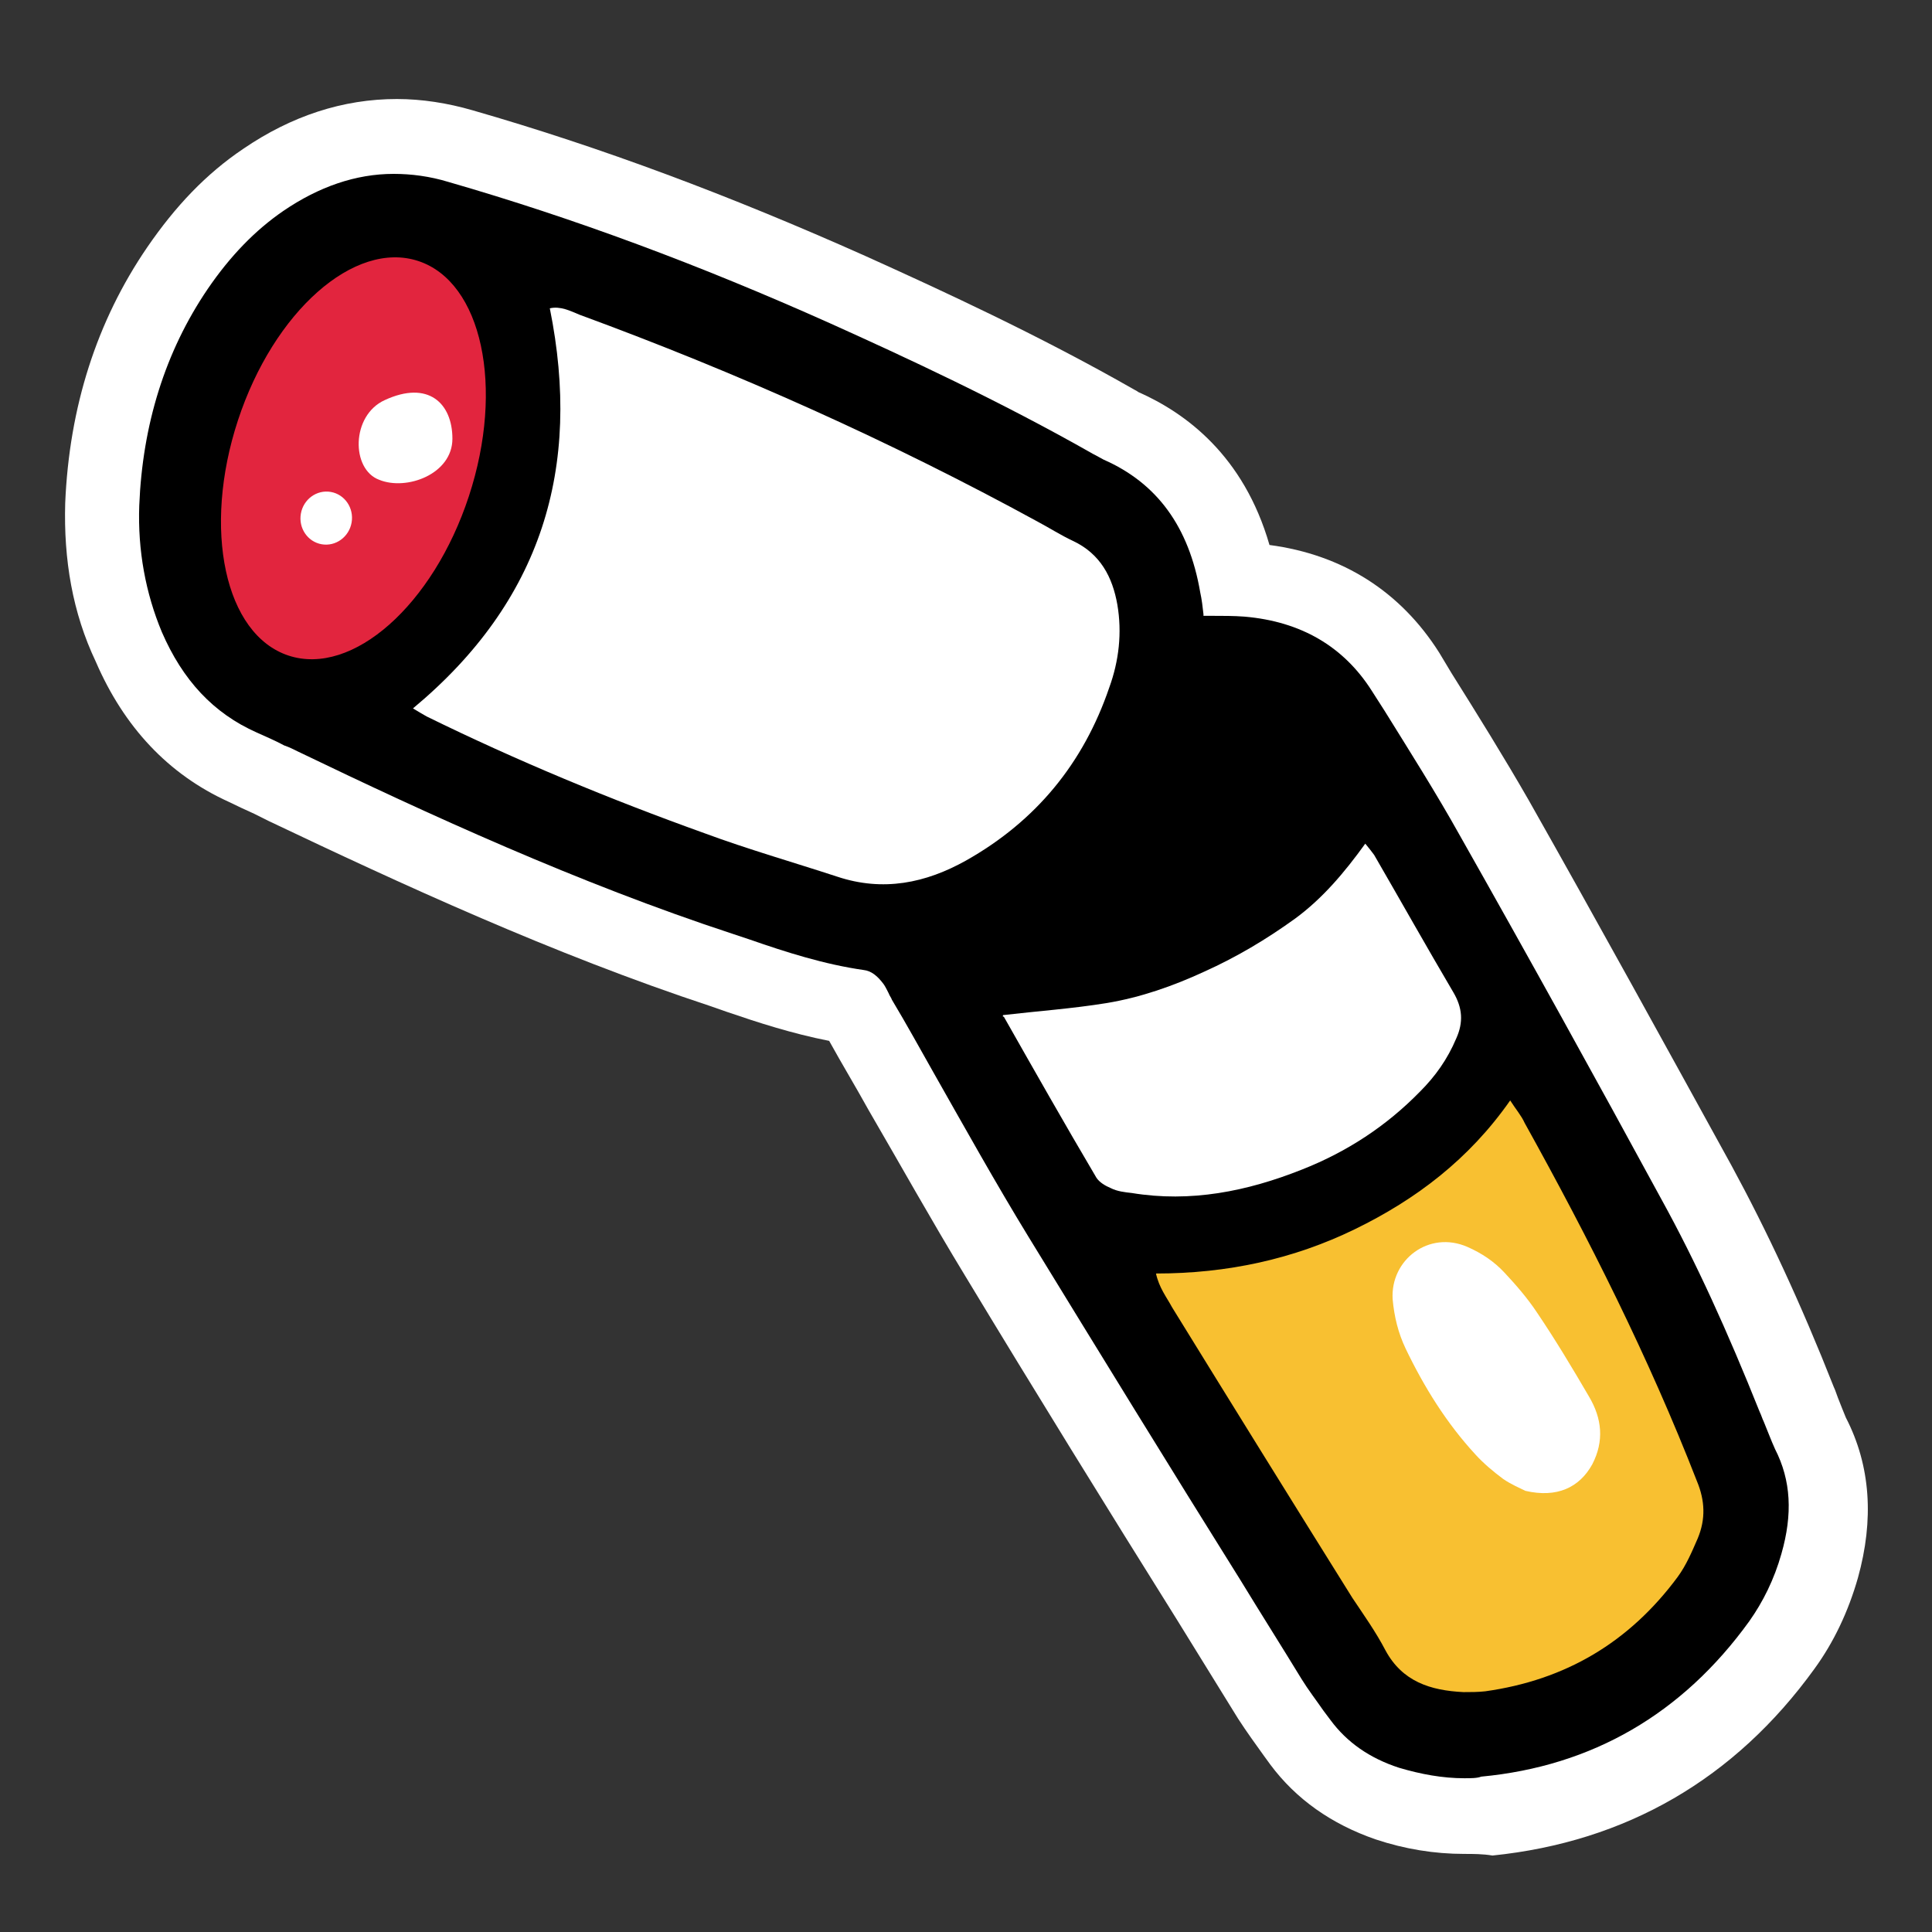
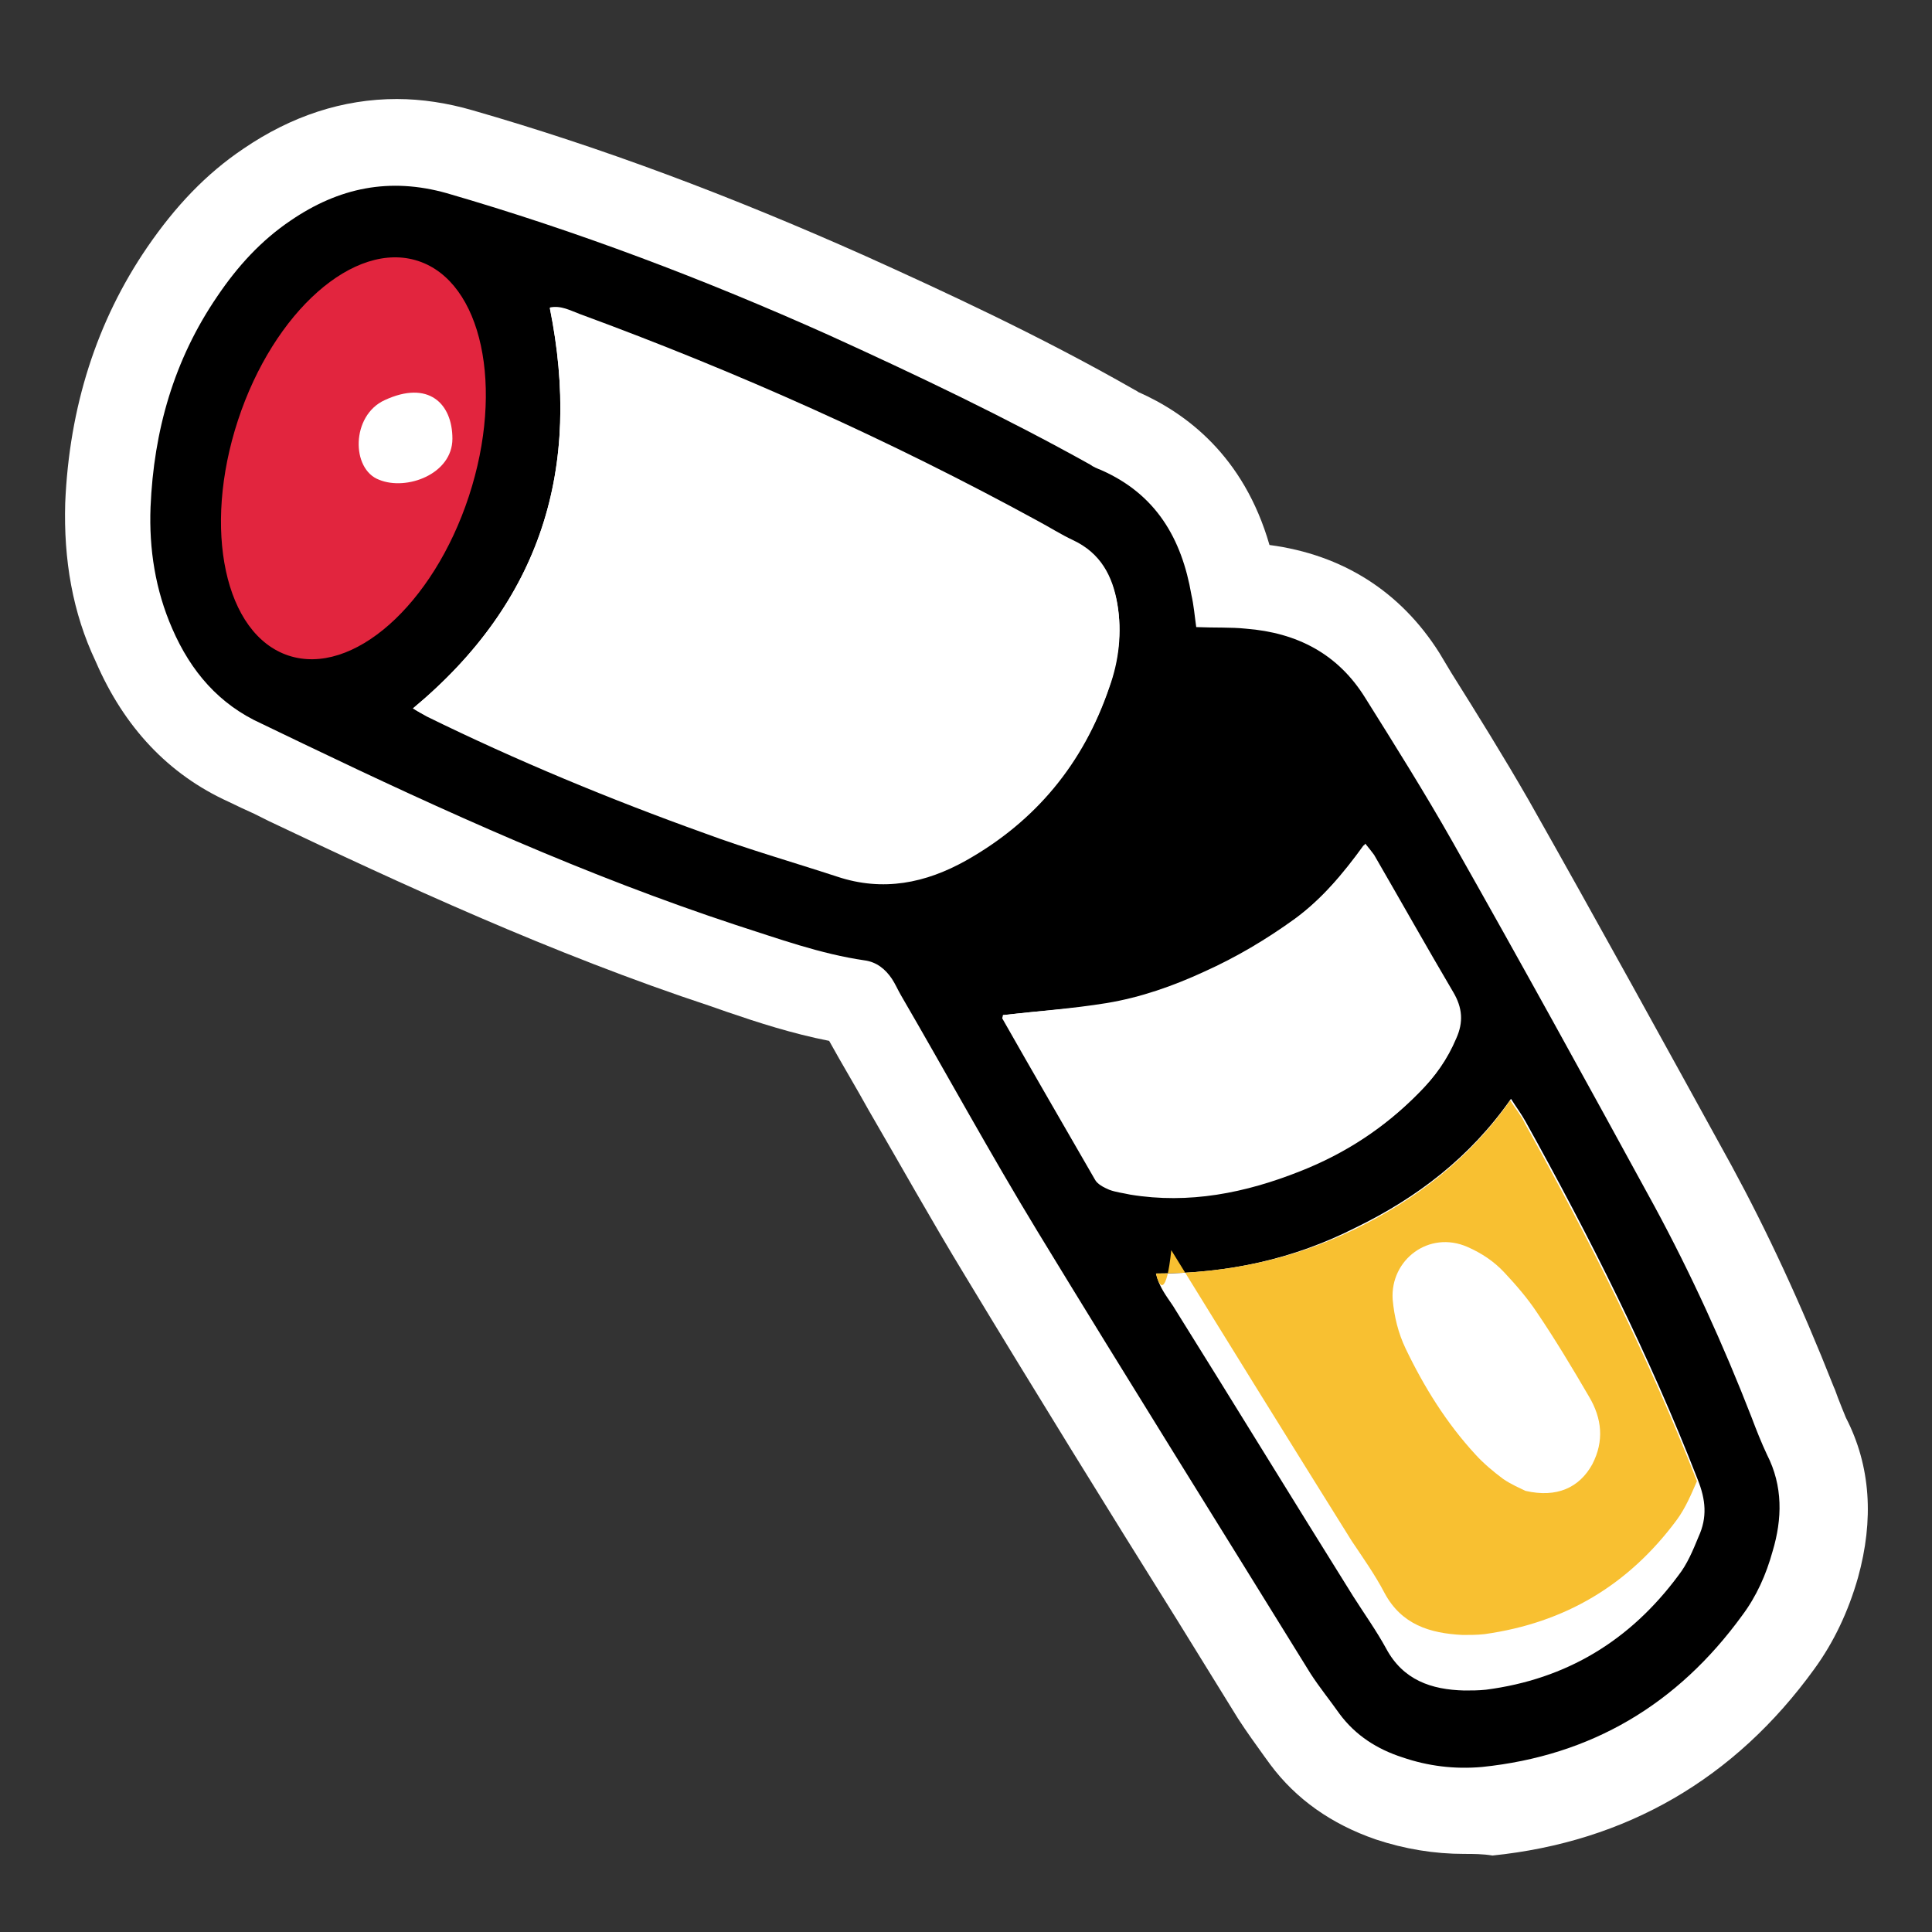
<svg xmlns="http://www.w3.org/2000/svg" version="1.1" id="Livello_1" x="0px" y="0px" width="240px" height="240px" viewBox="0 0 240 240" style="enable-background:new 0 0 240 240;" xml:space="preserve">
  <rect x="0" y="0" width="240" height="240" fill="#333333" stroke="none" />
  <style type="text/css">
	.st0{fill:#FFFFFF;}
	.st1{fill:#F8C031;}
	.st2{fill:#E2253E;}
</style>
  <g>
    <path class="st0" d="M181.9,230.3c-3.7,0-7.4-0.6-11-1.8c-5.5-1.9-9.9-5-13.1-9.3c-0.3-0.4-0.8-1.1-0.8-1.1c-1-1.4-2.1-2.9-3.2-4.6   l-7.6-12.3c-8.7-13.9-17.6-28.3-26.3-42.7c-4.2-6.9-8.1-13.9-12-20.6c-1.6-2.9-3.3-5.7-4.9-8.6c-4.6-0.9-8.9-2.3-12.7-3.6l-2-0.7   c-19.7-6.5-38.7-15.3-54.9-23c-0.6-0.3-1.8-0.9-1.8-0.9c-1.1-0.5-2.2-1-3.2-1.5c-7.5-3.4-13-9.3-16.5-17.4   C9,76.1,7.9,69.5,8.1,62.5C8.6,50.6,12,39.9,18.3,30.7c3.5-5.1,7.3-9.1,11.9-12.2c6-4.1,12.4-6.2,19.1-6.2c3.1,0,6.3,0.5,9.4,1.4   c16,4.6,32,10.6,48.8,18.1c9.3,4.2,21.5,9.8,33.4,16.6c0,0,0.4,0.2,0.5,0.3c5.9,2.6,13.1,7.9,16.3,19c9.1,1.2,16.3,5.8,21.1,13.4   l1.5,2.5c3.2,5.1,6.5,10.4,9.6,15.8c8.6,15.2,17,30.5,25.2,45.4c4.4,8.1,8.6,17.1,12.7,27.5c0.2,0.4,0.3,0.8,0.5,1.3   c0.4,1,0.7,1.8,1,2.5c3.1,6,3.5,12.7,1.5,19.9c-1.2,4.2-3,8-5.4,11.3c-9.9,13.7-23.4,21.5-40,23.2   C184.2,230.3,183,230.3,181.9,230.3z" />
-     <path d="M181.9,220.9c-2.7,0-5.4-0.5-8.1-1.3c-3.7-1.2-6.5-3.2-8.5-5.9c-0.3-0.4-0.6-0.8-0.9-1.2c-0.9-1.3-1.9-2.6-2.7-3.9   c-2.5-4.1-5.1-8.2-7.6-12.3c-8.7-13.9-17.6-28.4-26.3-42.6c-4.1-6.7-8-13.7-11.8-20.4c-1.7-3-3.4-6.1-5.2-9.1   c-0.1-0.3-0.3-0.5-0.4-0.8c-0.2-0.4-0.4-0.8-0.6-1.1c-0.8-1.1-1.6-1.7-2.5-1.8c-4.9-0.7-9.6-2.2-14.2-3.8l-2.1-0.7   c-19.2-6.3-37.9-14.9-53.9-22.6c-0.6-0.3-1.2-0.6-1.8-0.8c-1.1-0.6-2.3-1.1-3.4-1.6c-5.4-2.4-9.2-6.5-11.8-12.5   c-2-4.8-3-10.1-2.8-15.7c0.4-10,3.2-19.1,8.5-26.9c2.8-4.1,5.9-7.3,9.4-9.7c4.4-3,9-4.6,13.7-4.6c2.2,0,4.5,0.3,6.8,1   c15.6,4.5,31.2,10.3,47.5,17.6c9.1,4.1,21,9.6,32.6,16.2l0.2,0.1c0.4,0.2,0.7,0.4,1.1,0.6c6.6,2.9,10.6,8.3,12,16.5   c0.2,0.9,0.3,1.8,0.4,2.7c0,0.1,0,0.1,0,0.2c0.4,0,0.7,0,1,0c1.4,0,2.8,0,4.1,0.1c7,0.6,12.3,3.7,15.8,9.2l1.6,2.5   c3.1,5,6.4,10.2,9.3,15.4c8.6,15.2,17,30.4,25.1,45.3c4.3,7.8,8.2,16.4,12.2,26.4c0.2,0.4,0.3,0.8,0.5,1.2c0.5,1.2,0.9,2.3,1.4,3.4   c2,3.9,2.2,8.1,0.8,13c-0.9,3.2-2.3,6-4,8.4c-8.3,11.5-19.5,18-33.3,19.3C183.5,220.9,182.7,220.9,181.9,220.9z" />
    <g>
      <path d="M148.6,77.9c2.4,0.1,4.3,0,6.2,0.2c6.3,0.5,11.4,3.1,14.8,8.6c3.7,5.9,7.4,11.8,10.8,17.8c8.5,15,16.8,30.1,25.1,45.3    c4.6,8.5,8.6,17.3,12.1,26.3c0.6,1.6,1.2,3.1,1.9,4.6c2,3.9,1.9,8,0.7,12c-0.8,2.9-2,5.6-3.8,8c-8,11-18.7,17.4-32.3,18.8    c-3.4,0.3-6.7-0.1-9.9-1.2c-3.1-1-5.8-2.7-7.8-5.4c-1.2-1.7-2.5-3.3-3.6-5c-11.3-18.3-22.7-36.5-33.9-54.9    c-5.9-9.7-11.3-19.6-17-29.4c-0.4-0.7-0.7-1.4-1.1-2c-0.8-1.2-1.9-2.1-3.4-2.3c-5.5-0.8-10.7-2.7-16-4.4    c-18.5-6.1-36.2-14.1-53.7-22.5c-1.7-0.8-3.5-1.7-5.2-2.5c-5.3-2.4-8.8-6.5-11.1-11.8c-2.1-4.8-2.9-9.9-2.7-15.1    c0.4-9.5,2.9-18.3,8.3-26.2c2.5-3.7,5.4-6.9,9.1-9.4c6-4.1,12.3-5.4,19.4-3.4c16.2,4.7,32,10.7,47.4,17.6    c11,5,21.9,10.2,32.5,16.1c0.4,0.3,0.9,0.5,1.4,0.7c6.8,3,10,8.5,11.2,15.5C148.3,75.2,148.4,76.5,148.6,77.9z M51.3,88    c0.8,0.5,1.2,0.7,1.7,0.9c11.2,5.5,22.8,10.2,34.5,14.5c5.4,2,11,3.6,16.5,5.4c5.7,1.9,10.9,0.8,16-2c8.7-4.9,14.6-12.1,17.8-21.5    c1.1-3.3,1.6-6.8,1-10.3c-0.6-3.5-2.1-6.3-5.5-7.9c-1.5-0.7-2.9-1.6-4.4-2.4C110.6,54.7,91.6,46.2,72,39c-1.1-0.4-2.3-1.1-3.7-0.8    C72.3,58.1,67.3,74.7,51.3,88z M143.6,158.2c0.4,1.7,1.3,2.8,2.1,4c7.5,12,14.9,24.1,22.4,36.1c1.4,2.2,2.9,4.3,4.1,6.5    c2.1,3.9,5.6,5.1,9.7,5.2c0.9,0,1.8,0,2.7-0.1c10-1.3,17.9-6.1,23.9-14.2c1.1-1.4,1.8-3.1,2.5-4.8c1.1-2.4,0.9-4.6-0.1-7.1    c-6-15.4-13.4-30.1-21.4-44.5c-0.5-0.9-1.1-1.7-1.8-2.8c-5.1,7.3-11.7,12.3-19.3,16C160.7,156.4,152.6,158.2,143.6,158.2z     M124.6,126.1c0,0.1-0.1,0.3-0.1,0.4c3.8,6.7,7.7,13.4,11.5,20c0.3,0.6,1.1,1,1.8,1.3c0.8,0.3,1.7,0.4,2.6,0.6    c7.3,1.2,14.3-0.2,21.1-2.9c5.6-2.2,10.5-5.4,14.7-9.7c1.9-1.9,3.5-4.1,4.5-6.6c0.9-2.1,0.8-3.9-0.4-5.8c-3.3-5.6-6.6-11.4-9.8-17    c-0.2-0.4-0.6-0.8-1.1-1.4c-2.6,3.6-5.3,6.8-8.7,9.3c-3.5,2.6-7.3,4.8-11.3,6.6c-3.9,1.8-7.9,3.2-12.1,3.9    C133.2,125.3,128.9,125.6,124.6,126.1z" />
      <path class="st0" d="M51.3,88c16-13.3,21-29.9,17-49.7c1.3-0.3,2.5,0.3,3.7,0.8c19.6,7.2,38.6,15.7,56.9,25.7    c1.5,0.8,2.9,1.7,4.4,2.4c3.4,1.6,4.9,4.5,5.5,7.9c0.6,3.5,0.2,7-1,10.3c-3.2,9.4-9.1,16.6-17.8,21.5c-5,2.8-10.3,3.9-16,2    c-5.5-1.8-11.1-3.4-16.5-5.4c-11.7-4.2-23.3-9-34.5-14.5C52.5,88.7,52.1,88.5,51.3,88z" />
-       <path class="st1" d="M143.6,158.2c8.9,0,17.1-1.8,24.7-5.5c7.6-3.7,14.2-8.7,19.3-16c0.7,1.1,1.4,1.9,1.8,2.8    c8,14.4,15.4,29.1,21.4,44.5c1,2.4,1.1,4.7,0.1,7.1c-0.7,1.6-1.4,3.3-2.5,4.8c-6,8.1-13.9,12.8-23.9,14.2    c-0.9,0.1-1.8,0.1-2.7,0.1c-4.1-0.2-7.6-1.3-9.7-5.2c-1.2-2.3-2.7-4.4-4.1-6.5c-7.5-12-15-24.1-22.4-36.1    C144.9,161.1,144,160,143.6,158.2z" />
+       <path class="st1" d="M143.6,158.2c8.9,0,17.1-1.8,24.7-5.5c7.6-3.7,14.2-8.7,19.3-16c0.7,1.1,1.4,1.9,1.8,2.8    c8,14.4,15.4,29.1,21.4,44.5c-0.7,1.6-1.4,3.3-2.5,4.8c-6,8.1-13.9,12.8-23.9,14.2    c-0.9,0.1-1.8,0.1-2.7,0.1c-4.1-0.2-7.6-1.3-9.7-5.2c-1.2-2.3-2.7-4.4-4.1-6.5c-7.5-12-15-24.1-22.4-36.1    C144.9,161.1,144,160,143.6,158.2z" />
      <path class="st0" d="M124.6,126.1c4.3-0.5,8.6-0.8,12.9-1.5c4.2-0.7,8.2-2.1,12.1-3.9c4-1.8,7.7-4,11.3-6.6    c3.4-2.5,6.1-5.7,8.7-9.3c0.5,0.6,0.8,1,1.1,1.4c3.3,5.7,6.5,11.4,9.8,17c1.2,2,1.3,3.8,0.4,5.8c-1.1,2.6-2.6,4.7-4.5,6.6    c-4.2,4.3-9.1,7.5-14.7,9.7c-6.8,2.7-13.8,4.1-21.1,2.9c-0.9-0.1-1.8-0.2-2.6-0.6c-0.7-0.3-1.4-0.7-1.8-1.3    c-3.9-6.6-7.7-13.3-11.5-20C124.5,126.3,124.6,126.2,124.6,126.1z" />
      <path class="st0" d="M189.5,185.2c-0.6-0.3-1.8-0.8-2.8-1.5c-1.2-0.9-2.4-1.9-3.4-3c-3.6-3.9-6.4-8.4-8.7-13.2    c-0.9-1.9-1.4-3.9-1.6-6.1c-0.3-4.9,4.5-8.6,9.3-6.5c1.8,0.8,3.3,1.8,4.6,3.2c1.4,1.5,2.8,3.1,4,4.9c2.3,3.4,4.4,6.9,6.5,10.5    c1.6,2.7,1.9,5.5,0.4,8.4C196.2,184.8,193.4,186.1,189.5,185.2z" />
      <ellipse transform="matrix(0.312 -0.95 0.95 0.312 -23.945 80.852)" class="st2" cx="43.9" cy="57" rx="25.8" ry="15.1" />
-       <ellipse transform="matrix(0.171 -0.985 0.985 0.171 -29.752 93.356)" class="st0" cx="40.6" cy="64.3" rx="3.3" ry="3.2" />
      <path class="st0" d="M47.8,49.7c5.4-2.5,8.4,0.4,8.4,4.8c0,4.4-5.7,6.5-9.1,5.1C43.6,58.3,43.6,51.6,47.8,49.7z" />
    </g>
  </g>
</svg>